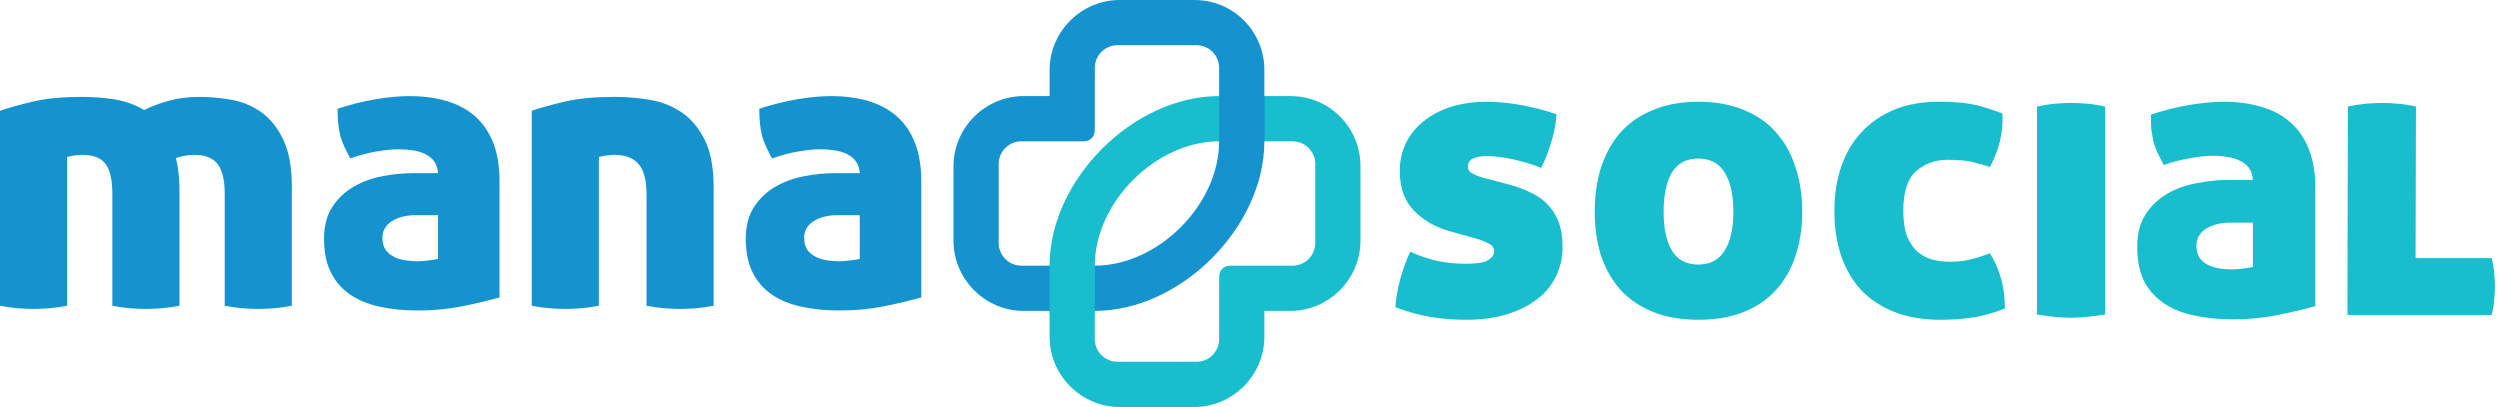
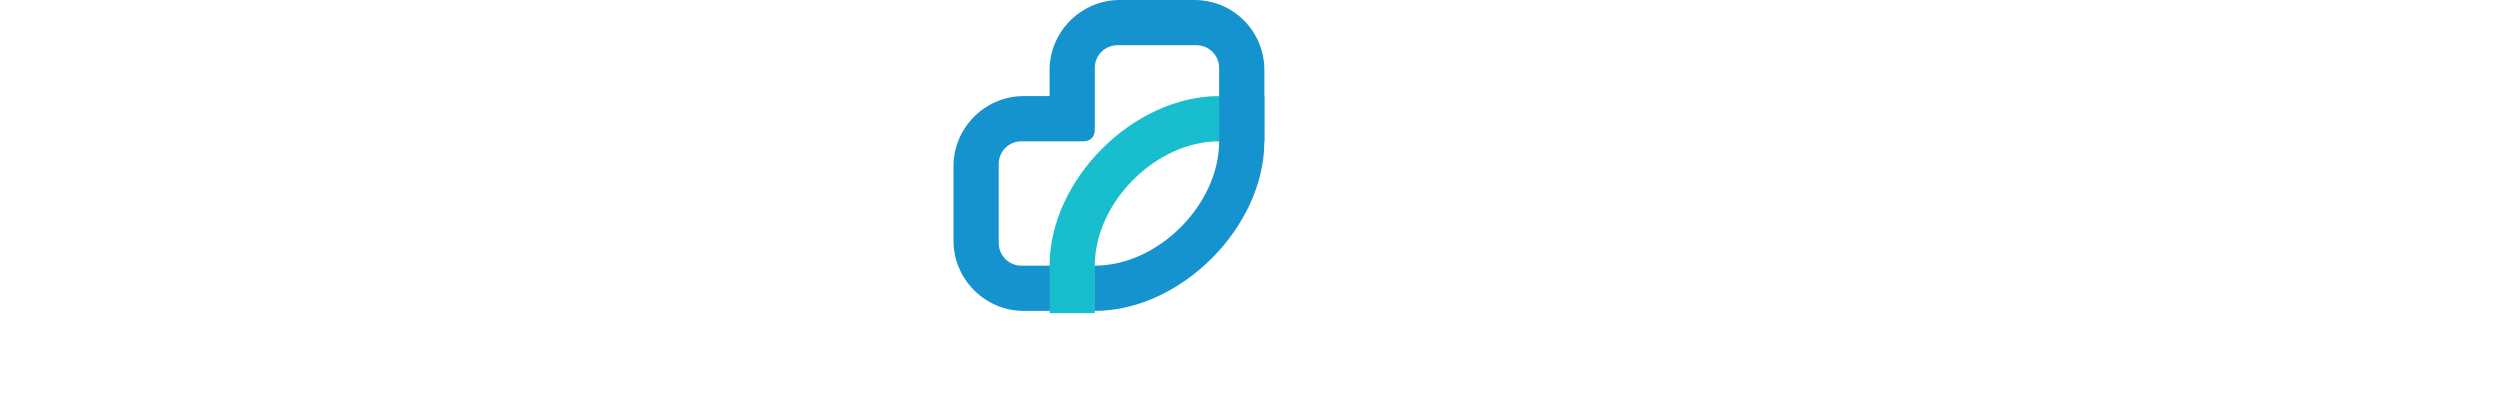
<svg xmlns="http://www.w3.org/2000/svg" width="172" height="28" viewBox="0 0 172 28" fill="none">
-   <path fill-rule="evenodd" clip-rule="evenodd" d="M93.6 11.433V16.567C93.6 19.211 91.422 21.389 88.778 21.389H86.989V23.178C86.989 25.822 84.811 28 82.166 28H77.033C74.389 28 72.211 25.822 72.211 23.178V21.389V18.278H75.322V23.333C75.322 24.189 76.022 24.889 76.878 24.889H82.322C83.178 24.889 83.878 24.189 83.878 23.333V19.055C83.878 18.589 84.189 18.278 84.655 18.278H88.933C89.789 18.278 90.489 17.578 90.489 16.722V11.278C90.489 10.422 89.789 9.722 88.933 9.722H83.878V6.611H88.778C91.5 6.611 93.6 8.789 93.6 11.433Z" fill="#18BECE" />
  <path fill-rule="evenodd" clip-rule="evenodd" d="M86.989 4.822V6.611V9.722H83.877V4.667C83.877 3.811 83.177 3.111 82.322 3.111H76.877C76.022 3.111 75.322 3.811 75.322 4.667V8.944C75.322 9.411 75.011 9.722 74.544 9.722H70.266C69.411 9.722 68.711 10.422 68.711 11.278V16.722C68.711 17.578 69.411 18.278 70.266 18.278H75.322V21.389H70.422C67.777 21.389 65.6 19.211 65.6 16.567V11.433C65.6 8.789 67.777 6.611 70.422 6.611H72.211V4.822C72.211 2.178 74.388 0 77.033 0H82.166C84.888 0 86.989 2.178 86.989 4.822Z" fill="#1593CE" />
  <path fill-rule="evenodd" clip-rule="evenodd" d="M83.877 9.722C83.877 14.078 79.677 18.278 75.322 18.278V21.389C81.233 21.389 86.988 15.633 86.988 9.722V6.611H83.877V9.722Z" fill="#1593CE" />
  <path fill-rule="evenodd" clip-rule="evenodd" d="M75.322 18.278C75.322 13.922 79.522 9.722 83.878 9.722V6.611C77.966 6.611 72.211 12.367 72.211 18.278V21.544H75.322V18.278Z" fill="#18BECE" />
-   <path fill-rule="evenodd" clip-rule="evenodd" d="M29.862 11.091C30.026 11.309 30.117 11.583 30.136 11.912V11.912H28.466C27.774 11.912 27.064 11.979 26.336 12.117C25.607 12.252 24.942 12.495 24.341 12.839C23.741 13.186 23.248 13.651 22.866 14.233C22.484 14.816 22.293 15.554 22.293 16.445C22.293 17.357 22.453 18.126 22.771 18.755C23.09 19.382 23.532 19.889 24.096 20.271C24.661 20.654 25.34 20.931 26.132 21.103C26.924 21.276 27.793 21.362 28.74 21.362C29.833 21.362 30.871 21.262 31.855 21.062C32.838 20.862 33.676 20.662 34.368 20.462V12.456C34.368 11.438 34.222 10.557 33.931 9.819C33.639 9.084 33.226 8.477 32.688 8.003C32.151 7.53 31.499 7.18 30.735 6.952C29.97 6.725 29.114 6.612 28.167 6.612C27.474 6.612 26.696 6.683 25.831 6.83C24.966 6.976 24.096 7.194 23.223 7.485C23.223 7.85 23.236 8.172 23.264 8.454C23.291 8.737 23.336 9.01 23.401 9.275C23.464 9.539 23.556 9.797 23.673 10.053C23.792 10.309 23.934 10.591 24.097 10.9C24.716 10.681 25.317 10.521 25.9 10.421C26.482 10.322 26.993 10.271 27.43 10.271C27.757 10.271 28.076 10.295 28.386 10.34C28.695 10.386 28.977 10.466 29.233 10.586C29.488 10.704 29.697 10.873 29.862 11.091ZM28.578 14.806H30.136V17.812C29.989 17.848 29.762 17.885 29.452 17.921C29.142 17.956 28.907 17.974 28.742 17.974C28.505 17.974 28.246 17.956 27.964 17.921C27.682 17.885 27.417 17.812 27.172 17.703C26.927 17.592 26.722 17.434 26.557 17.225C26.394 17.014 26.311 16.727 26.311 16.362C26.311 15.87 26.53 15.489 26.967 15.215C27.403 14.941 27.941 14.806 28.578 14.806ZM2.295 6.981C1.403 7.189 0.638 7.403 0 7.621V21.036C0.474 21.127 0.901 21.184 1.281 21.213C1.664 21.24 2.009 21.253 2.319 21.253C2.611 21.253 2.948 21.24 3.331 21.213C3.714 21.184 4.141 21.126 4.615 21.035V10.817C4.671 10.782 4.811 10.744 5.039 10.709C5.266 10.674 5.481 10.653 5.681 10.653C6.428 10.653 6.956 10.865 7.265 11.283C7.575 11.701 7.73 12.394 7.73 13.359V21.036C8.203 21.128 8.631 21.185 9.014 21.214C9.396 21.24 9.742 21.254 10.052 21.254C10.344 21.254 10.68 21.24 11.064 21.214C11.447 21.185 11.874 21.127 12.348 21.036V13.059C12.348 12.238 12.266 11.51 12.101 10.873C12.192 10.836 12.361 10.791 12.607 10.736C12.853 10.682 13.102 10.653 13.358 10.653C14.105 10.653 14.642 10.864 14.97 11.283C15.298 11.701 15.461 12.394 15.461 13.359V21.036C15.935 21.128 16.363 21.185 16.746 21.214C17.128 21.24 17.474 21.254 17.784 21.254C18.076 21.254 18.412 21.24 18.796 21.214C19.178 21.185 19.605 21.127 20.08 21.036V12.868C20.08 11.518 19.883 10.435 19.492 9.615C19.101 8.797 18.599 8.167 17.99 7.73C17.379 7.294 16.697 7.007 15.941 6.869C15.185 6.734 14.452 6.665 13.742 6.665C12.94 6.665 12.22 6.757 11.583 6.939C10.946 7.121 10.39 7.33 9.917 7.568C9.298 7.203 8.624 6.96 7.896 6.843C7.166 6.725 6.429 6.665 5.682 6.665C4.317 6.665 3.187 6.769 2.295 6.981ZM36.584 7.621C37.222 7.403 37.995 7.189 38.906 6.981C39.817 6.769 40.955 6.665 42.322 6.665C43.123 6.665 43.925 6.734 44.726 6.869C45.527 7.007 46.251 7.294 46.898 7.73C47.544 8.167 48.072 8.797 48.482 9.615C48.892 10.435 49.097 11.518 49.097 12.868V21.036C48.623 21.127 48.195 21.185 47.813 21.214C47.43 21.24 47.093 21.254 46.802 21.254C46.492 21.254 46.147 21.24 45.764 21.214C45.381 21.185 44.953 21.128 44.48 21.036V13.359C44.48 12.394 44.298 11.701 43.933 11.283C43.568 10.865 43.014 10.653 42.267 10.653C42.067 10.653 41.852 10.674 41.625 10.709C41.397 10.744 41.256 10.782 41.202 10.817V21.035C40.727 21.126 40.3 21.184 39.917 21.213C39.534 21.24 39.197 21.253 38.906 21.253C38.595 21.253 38.25 21.24 37.867 21.213C37.484 21.184 37.057 21.127 36.583 21.035L36.584 7.621ZM58.877 11.091C59.041 11.309 59.132 11.583 59.151 11.912V11.912H57.481C56.789 11.912 56.079 11.979 55.351 12.117C54.623 12.252 53.958 12.495 53.356 12.839C52.756 13.186 52.263 13.651 51.881 14.233C51.499 14.816 51.308 15.554 51.308 16.445C51.308 17.357 51.468 18.126 51.786 18.755C52.106 19.382 52.547 19.889 53.111 20.271C53.676 20.654 54.355 20.931 55.147 21.103C55.939 21.276 56.808 21.362 57.755 21.362C58.848 21.362 59.886 21.262 60.87 21.062C61.853 20.862 62.691 20.662 63.383 20.462V12.456C63.383 11.438 63.237 10.557 62.946 9.819C62.654 9.084 62.241 8.477 61.703 8.003C61.166 7.53 60.514 7.18 59.75 6.952C58.985 6.725 58.13 6.612 57.182 6.612C56.489 6.612 55.711 6.683 54.846 6.83C53.982 6.976 53.111 7.194 52.238 7.485C52.238 7.85 52.251 8.172 52.279 8.454C52.306 8.737 52.351 9.01 52.416 9.275C52.479 9.539 52.571 9.797 52.688 10.053C52.807 10.309 52.949 10.591 53.112 10.9C53.731 10.681 54.332 10.521 54.915 10.421C55.498 10.322 56.008 10.271 56.446 10.271C56.772 10.271 57.091 10.295 57.401 10.34C57.71 10.386 57.993 10.466 58.248 10.586C58.504 10.704 58.712 10.873 58.877 11.091ZM57.594 14.806H59.151V17.812C59.004 17.848 58.777 17.885 58.467 17.921C58.157 17.956 57.922 17.974 57.757 17.974C57.52 17.974 57.261 17.956 56.979 17.921C56.697 17.885 56.432 17.812 56.187 17.703C55.941 17.592 55.737 17.434 55.572 17.225C55.409 17.014 55.326 16.727 55.326 16.362C55.326 15.87 55.545 15.489 55.982 15.215C56.418 14.941 56.956 14.806 57.594 14.806Z" fill="#1593CE" />
-   <path fill-rule="evenodd" clip-rule="evenodd" d="M97.275 14.486C97.922 15.152 98.736 15.623 99.715 15.9L101.601 16.427C101.915 16.519 102.192 16.63 102.433 16.76C102.673 16.871 102.793 17.046 102.793 17.287C102.793 17.471 102.728 17.619 102.599 17.73C102.488 17.841 102.34 17.933 102.155 18.007C101.97 18.063 101.758 18.1 101.518 18.118C101.277 18.137 101.046 18.146 100.824 18.146C100.177 18.146 99.531 18.081 98.883 17.952C98.237 17.804 97.617 17.591 97.026 17.314C96.434 18.608 96.092 19.884 96 21.14C96.85 21.455 97.654 21.677 98.412 21.806C99.17 21.935 99.993 22 100.88 22C101.952 22 102.895 21.871 103.708 21.612C104.54 21.353 105.233 21.002 105.787 20.558C106.36 20.115 106.786 19.588 107.063 18.978C107.359 18.368 107.506 17.712 107.506 17.009C107.506 16.325 107.414 15.743 107.229 15.262C107.044 14.782 106.786 14.375 106.453 14.043C106.139 13.71 105.75 13.442 105.288 13.238C104.845 13.017 104.346 12.832 103.791 12.684L101.989 12.213C101.73 12.139 101.499 12.046 101.296 11.935C101.092 11.824 100.991 11.667 100.991 11.464C100.991 10.983 101.425 10.743 102.294 10.743C102.885 10.743 103.532 10.826 104.235 10.993C104.937 11.159 105.538 11.344 106.037 11.547C106.296 11.03 106.527 10.438 106.73 9.773C106.933 9.089 107.054 8.451 107.091 7.86C106.277 7.582 105.455 7.37 104.623 7.222C103.791 7.074 103.024 7 102.322 7C101.434 7 100.621 7.111 99.882 7.333C99.161 7.555 98.532 7.878 97.996 8.303C97.46 8.71 97.044 9.209 96.749 9.8C96.453 10.392 96.305 11.048 96.305 11.769C96.305 12.915 96.629 13.821 97.275 14.486ZM116.842 22C115.677 22 114.652 21.824 113.764 21.473C112.877 21.122 112.129 20.623 111.519 19.976C110.927 19.311 110.474 18.525 110.16 17.619C109.864 16.695 109.716 15.678 109.716 14.569C109.716 13.442 109.864 12.416 110.16 11.492C110.474 10.549 110.927 9.745 111.519 9.079C112.129 8.414 112.877 7.906 113.764 7.555C114.652 7.185 115.677 7 116.842 7C118.025 7 119.06 7.185 119.947 7.555C120.835 7.906 121.574 8.414 122.165 9.079C122.775 9.745 123.228 10.549 123.524 11.492C123.838 12.416 123.995 13.442 123.995 14.569C123.995 15.678 123.838 16.695 123.524 17.619C123.228 18.525 122.775 19.311 122.165 19.976C121.574 20.623 120.835 21.122 119.947 21.473C119.06 21.824 118.025 22 116.842 22ZM116.842 18.201C117.655 18.201 118.256 17.887 118.644 17.259C119.051 16.63 119.254 15.734 119.254 14.569C119.254 13.386 119.051 12.481 118.644 11.852C118.256 11.224 117.655 10.909 116.842 10.909C116.029 10.909 115.428 11.224 115.04 11.852C114.652 12.481 114.458 13.386 114.458 14.569C114.458 15.734 114.652 16.63 115.04 17.259C115.428 17.887 116.029 18.201 116.842 18.201ZM137.657 19.116C137.472 18.488 137.222 17.924 136.908 17.425C136.372 17.628 135.901 17.776 135.494 17.869C135.106 17.961 134.644 18.007 134.108 18.007C133.682 18.007 133.276 17.952 132.888 17.841C132.518 17.73 132.185 17.545 131.889 17.287C131.612 17.028 131.381 16.677 131.196 16.233C131.03 15.771 130.947 15.198 130.947 14.514C130.947 13.22 131.233 12.314 131.806 11.797C132.398 11.261 133.137 10.993 134.024 10.993C134.265 10.993 134.487 11.002 134.69 11.02C134.912 11.02 135.133 11.039 135.355 11.076C135.577 11.113 135.808 11.168 136.048 11.242C136.307 11.298 136.594 11.381 136.908 11.492C137.222 10.9 137.453 10.299 137.601 9.689C137.749 9.061 137.804 8.433 137.767 7.804C137.324 7.638 136.917 7.499 136.548 7.388C136.196 7.277 135.845 7.194 135.494 7.139C135.161 7.083 134.819 7.046 134.468 7.028C134.117 7.009 133.747 7 133.359 7C132.213 7 131.196 7.185 130.309 7.555C129.422 7.924 128.673 8.442 128.063 9.107C127.453 9.754 126.991 10.54 126.677 11.464C126.363 12.388 126.206 13.405 126.206 14.514C126.206 15.66 126.363 16.695 126.677 17.619C126.991 18.525 127.453 19.311 128.063 19.976C128.692 20.623 129.459 21.122 130.365 21.473C131.27 21.824 132.315 22 133.498 22C134.2 22 134.902 21.954 135.605 21.861C136.307 21.769 137.084 21.556 137.934 21.224C137.934 20.429 137.841 19.726 137.657 19.116ZM154.72 11.547C154.887 11.769 154.979 12.046 154.998 12.379H153.306C152.604 12.379 151.883 12.453 151.144 12.601C150.404 12.73 149.73 12.97 149.12 13.322C148.51 13.673 148.01 14.144 147.622 14.736C147.234 15.327 147.04 16.076 147.04 16.982C147.04 17.906 147.197 18.691 147.511 19.338C147.844 19.967 148.297 20.475 148.87 20.863C149.443 21.251 150.127 21.529 150.922 21.695C151.735 21.88 152.622 21.972 153.583 21.972C154.693 21.972 155.746 21.871 156.744 21.667C157.742 21.464 158.593 21.261 159.295 21.057V12.934C159.295 11.898 159.147 11.011 158.852 10.272C158.556 9.514 158.131 8.895 157.576 8.414C157.04 7.933 156.384 7.582 155.608 7.36C154.831 7.12 153.962 7 153.001 7C152.299 7 151.504 7.074 150.617 7.222C149.748 7.37 148.87 7.591 147.983 7.887C147.983 8.257 147.992 8.59 148.01 8.885C148.047 9.163 148.094 9.44 148.149 9.717C148.223 9.976 148.315 10.235 148.426 10.493C148.556 10.752 148.704 11.039 148.87 11.353C149.498 11.131 150.108 10.974 150.7 10.882C151.291 10.771 151.809 10.715 152.253 10.715C152.585 10.715 152.909 10.743 153.223 10.799C153.537 10.835 153.824 10.919 154.083 11.048C154.341 11.159 154.554 11.325 154.72 11.547ZM153.417 15.318H154.998V18.368C154.85 18.405 154.619 18.442 154.304 18.479C153.99 18.516 153.75 18.534 153.583 18.534C153.343 18.534 153.075 18.516 152.779 18.479C152.502 18.442 152.234 18.368 151.975 18.257C151.735 18.146 151.532 17.989 151.365 17.786C151.199 17.564 151.116 17.268 151.116 16.898C151.116 16.399 151.338 16.011 151.781 15.734C152.225 15.457 152.77 15.318 153.417 15.318ZM162.725 7.138C162.337 7.175 161.939 7.24 161.533 7.333L161.505 21.667H171.431C171.523 21.297 171.579 20.956 171.597 20.641C171.634 20.308 171.653 19.994 171.653 19.698C171.653 19.403 171.634 19.098 171.597 18.784C171.579 18.469 171.523 18.127 171.431 17.758H166.191L166.218 7.333C165.83 7.24 165.433 7.175 165.026 7.138C164.619 7.101 164.241 7.083 163.889 7.083C163.52 7.083 163.132 7.101 162.725 7.138ZM140.144 7.333C140.551 7.24 140.948 7.175 141.336 7.138C141.743 7.101 142.131 7.083 142.501 7.083C142.852 7.083 143.231 7.101 143.638 7.138C144.044 7.175 144.442 7.24 144.83 7.333V21.639C144.349 21.713 143.915 21.769 143.527 21.806C143.138 21.843 142.787 21.861 142.473 21.861C142.159 21.861 141.808 21.843 141.419 21.806C141.031 21.769 140.606 21.713 140.144 21.639V7.333Z" fill="#18BECE" />
</svg>